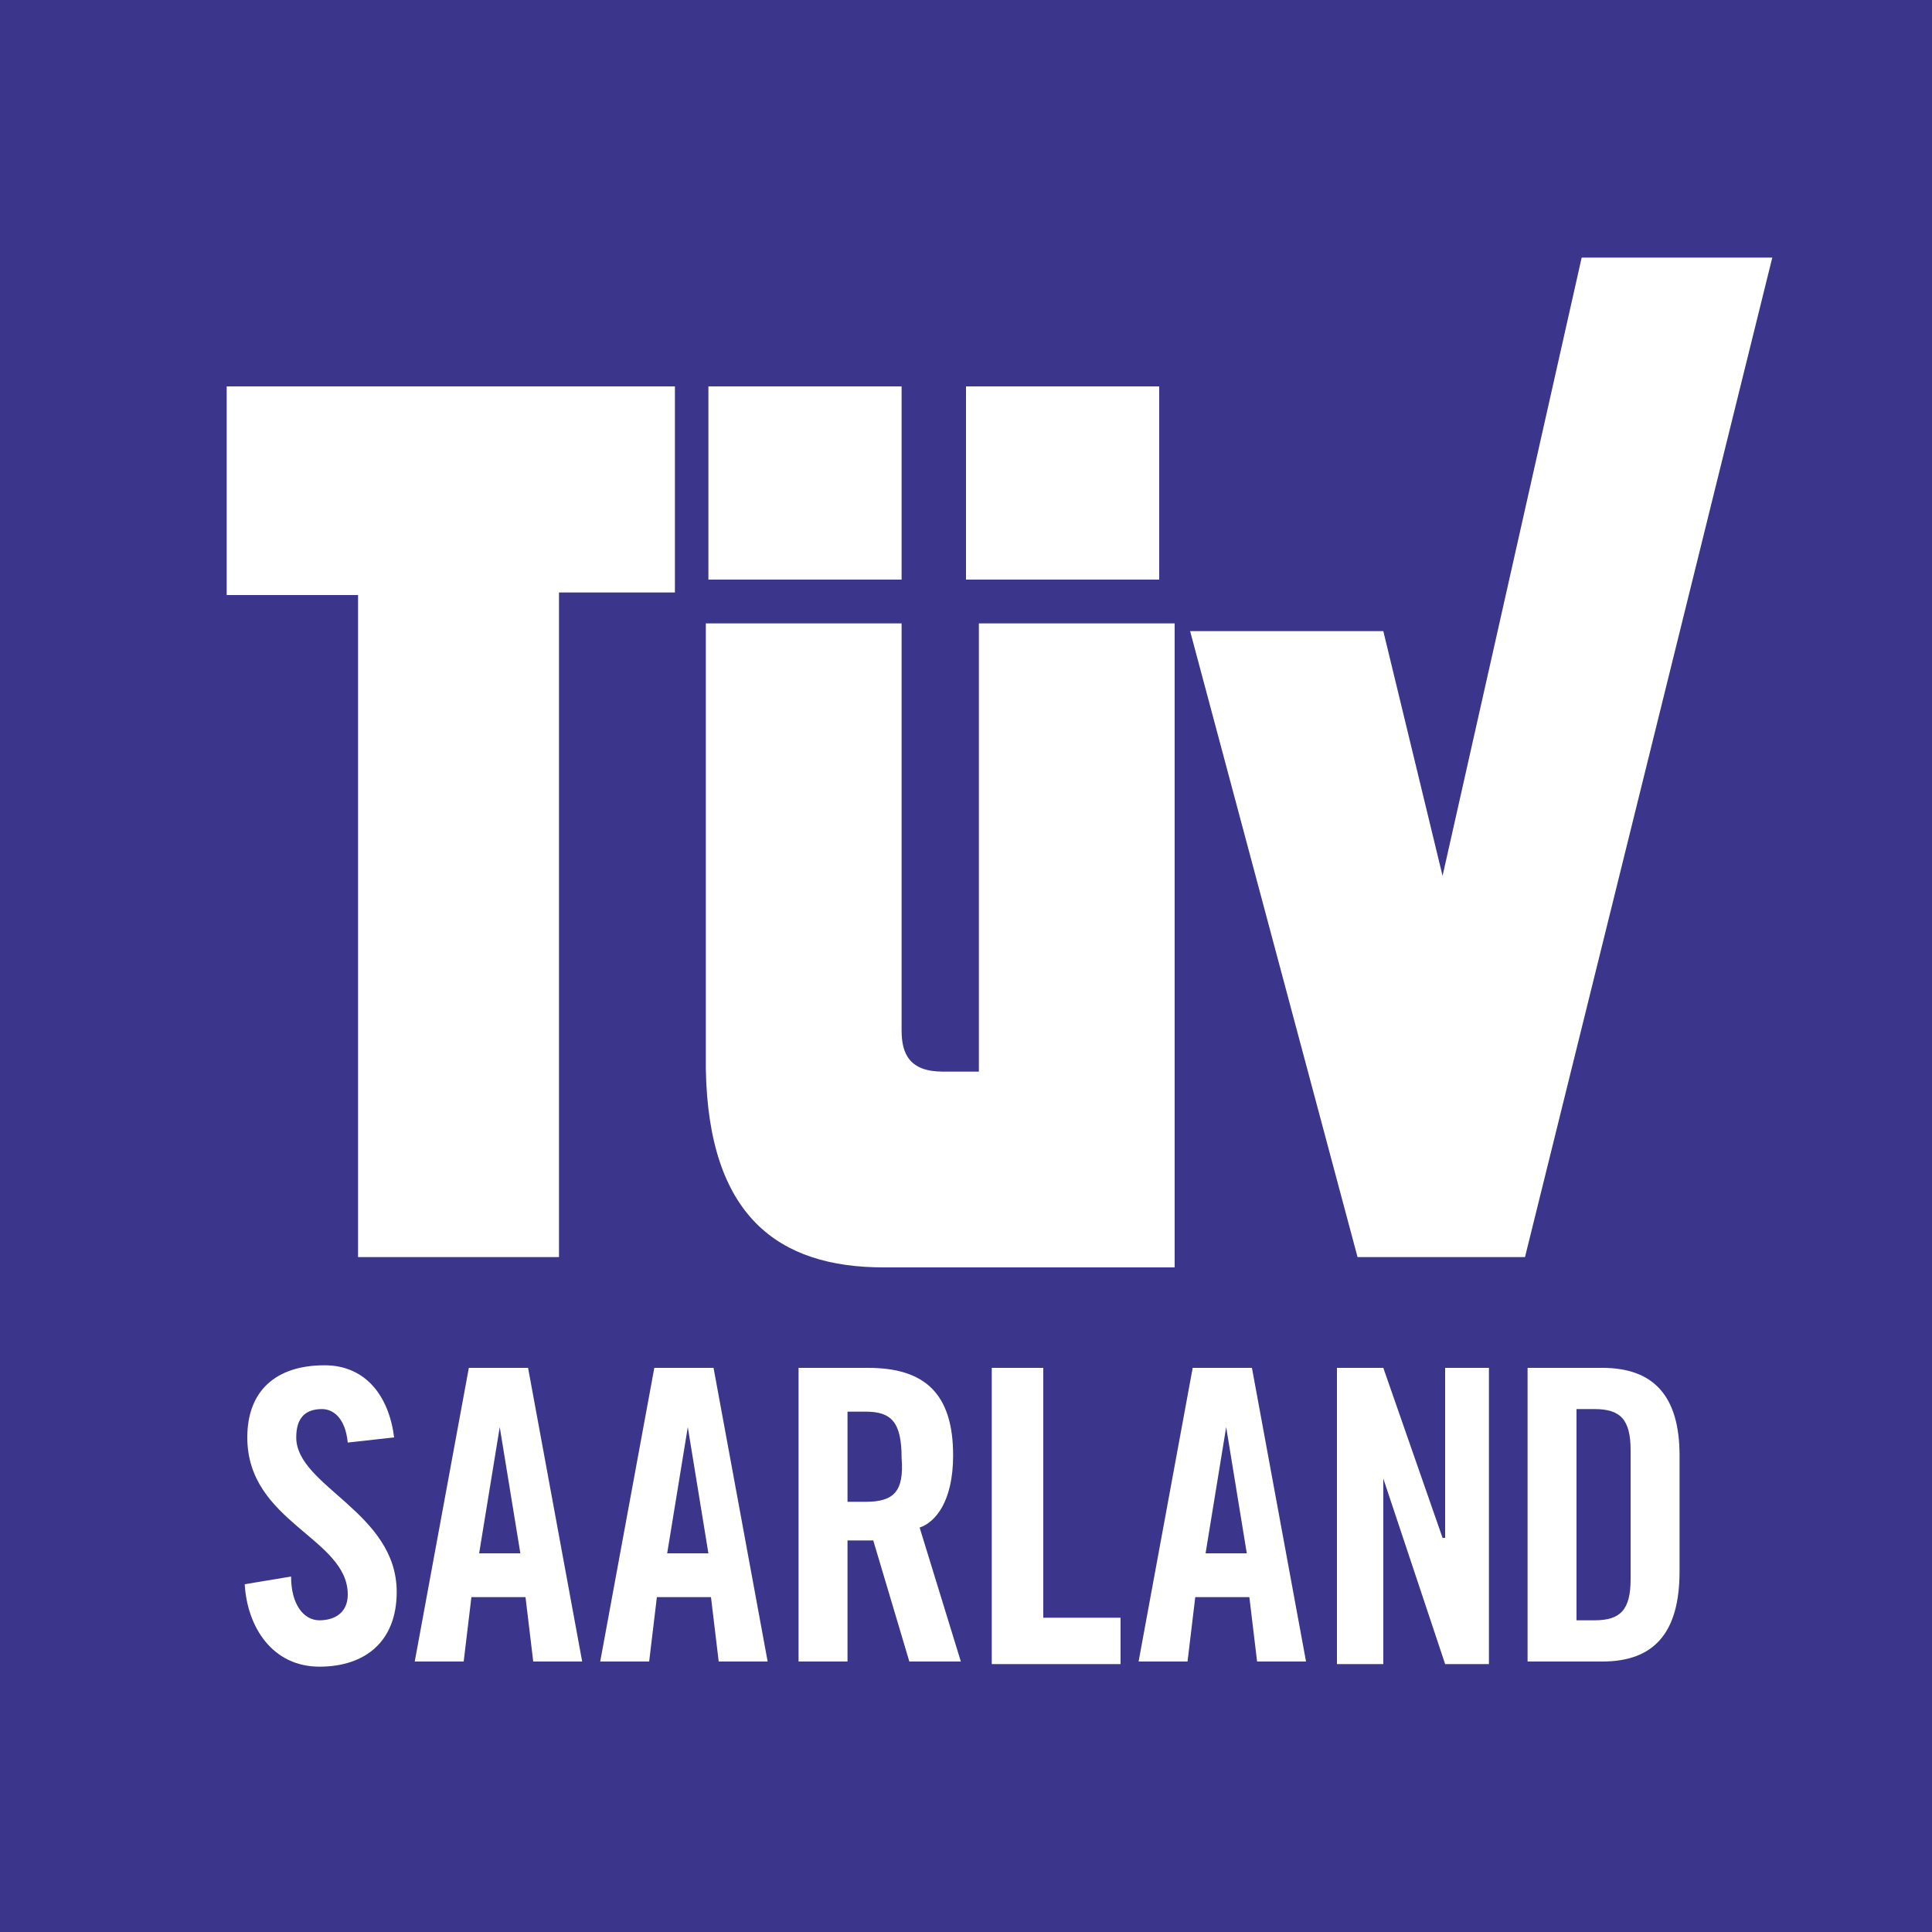
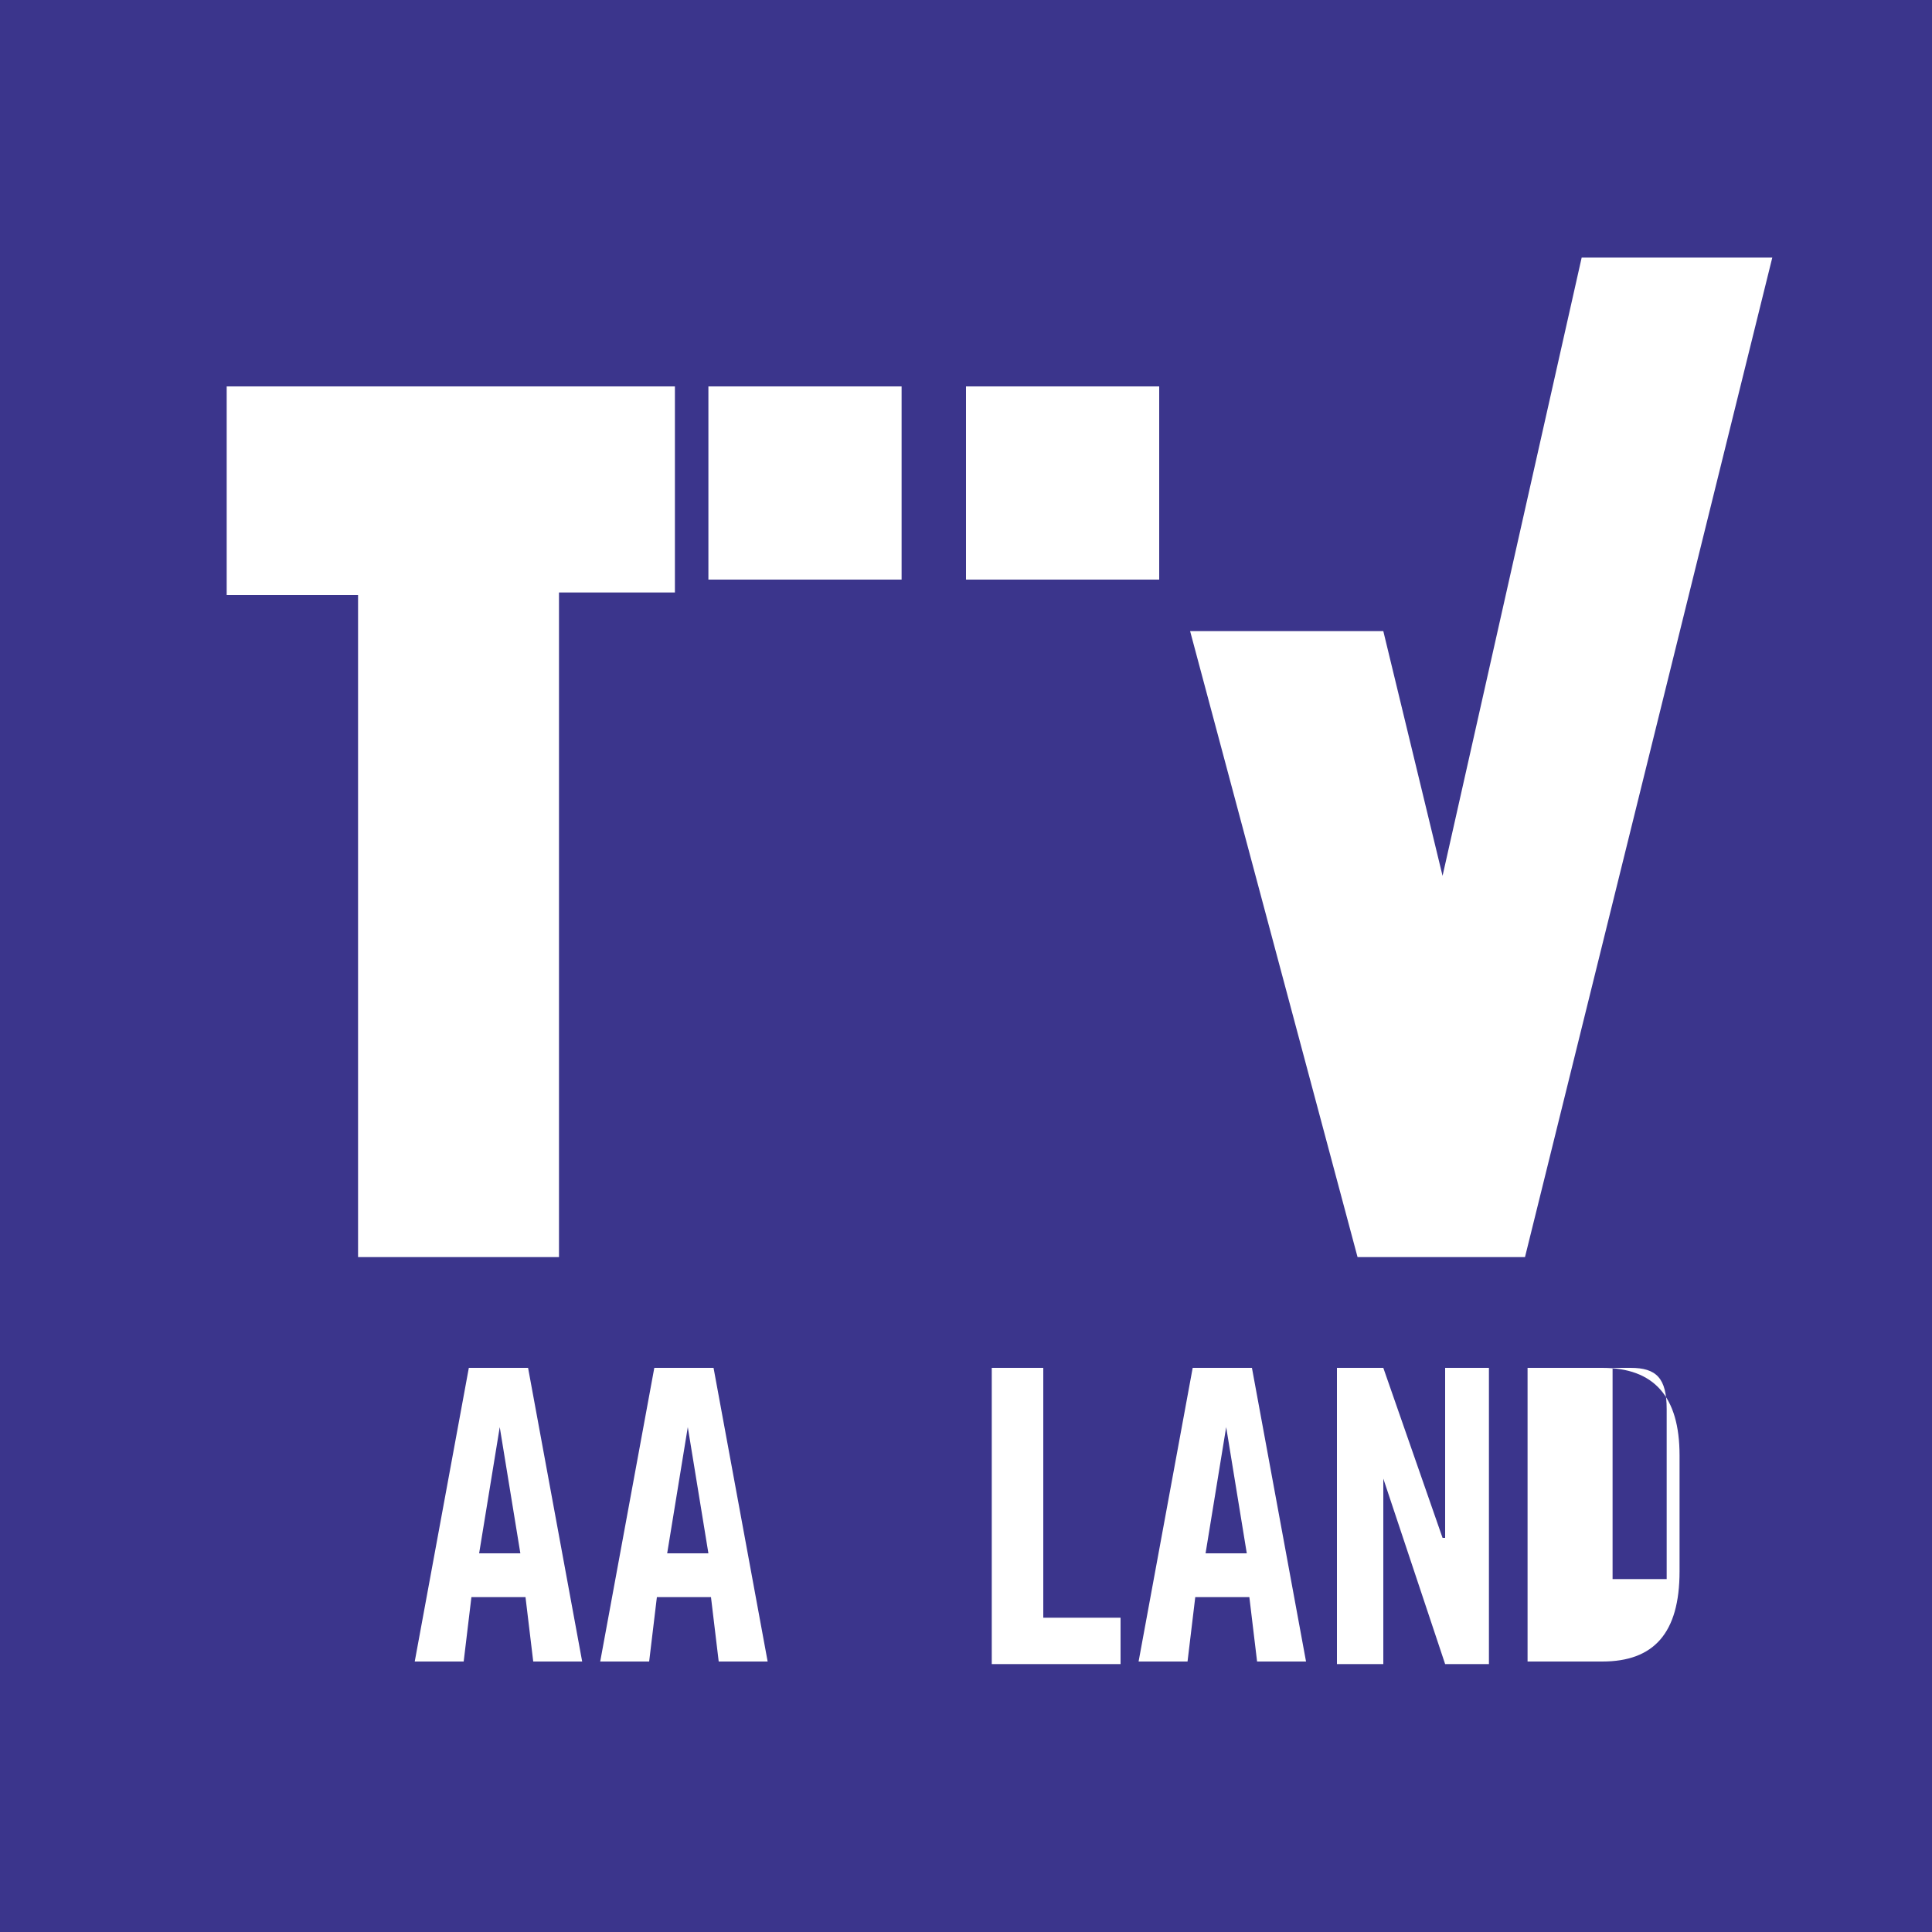
<svg xmlns="http://www.w3.org/2000/svg" xmlns:xlink="http://www.w3.org/1999/xlink" version="1.1" id="Ebene_1" x="0px" y="0px" viewBox="0 0 75 75" style="enable-background:new 0 0 75 75;" xml:space="preserve">
  <style type="text/css">
	.st0{clip-path:url(#SVGID_2_);}
	.st1{fill:#3B358C;}
	.st2{clip-path:url(#SVGID_4_);}
	.st3{fill:#FFFFFF;}
	.st4{clip-path:url(#SVGID_6_);}
	.st5{clip-path:url(#SVGID_8_);}
	.st6{clip-path:url(#SVGID_10_);}
	.st7{clip-path:url(#SVGID_12_);}
	.st8{clip-path:url(#SVGID_14_);}
	.st9{clip-path:url(#SVGID_16_);}
	.st10{clip-path:url(#SVGID_18_);}
	.st11{clip-path:url(#SVGID_20_);}
	.st12{clip-path:url(#SVGID_22_);}
	.st13{clip-path:url(#SVGID_24_);}
	.st14{clip-path:url(#SVGID_26_);}
	.st15{clip-path:url(#SVGID_28_);}
</style>
  <g>
    <defs>
      <rect id="SVGID_1_" width="75" height="75" />
    </defs>
    <clipPath id="SVGID_2_">
      <use xlink:href="#SVGID_1_" style="overflow:visible;" />
    </clipPath>
    <g class="st0">
      <rect x="-5" y="-5" class="st1" width="85" height="85" />
    </g>
  </g>
  <g>
    <defs>
      <polygon id="SVGID_3_" points="59.2,48.8 68.8,10 61.4,10 56,34 53.7,24.5 46.2,24.5 52.7,48.8   " />
    </defs>
    <clipPath id="SVGID_4_">
      <use xlink:href="#SVGID_3_" style="overflow:visible;" />
    </clipPath>
    <g class="st2">
      <rect x="41.2" y="5" class="st3" width="32.5" height="48.8" />
    </g>
  </g>
  <g>
    <defs>
      <polygon id="SVGID_5_" points="13.9,48.8 21.7,48.8 21.7,23 26.2,23 26.2,15 8.8,15 8.8,23.1 13.9,23.1   " />
    </defs>
    <clipPath id="SVGID_6_">
      <use xlink:href="#SVGID_5_" style="overflow:visible;" />
    </clipPath>
    <g class="st4">
      <rect x="3.8" y="10" class="st3" width="27.5" height="43.8" />
    </g>
  </g>
  <g>
    <defs>
      <rect id="SVGID_7_" x="27.5" y="15" width="7.5" height="7.5" />
    </defs>
    <clipPath id="SVGID_8_">
      <use xlink:href="#SVGID_7_" style="overflow:visible;" />
    </clipPath>
    <g class="st5">
      <rect x="22.5" y="10" class="st3" width="17.5" height="17.5" />
    </g>
  </g>
  <g>
    <defs>
      <rect id="SVGID_9_" x="37.5" y="15" width="7.5" height="7.5" />
    </defs>
    <clipPath id="SVGID_10_">
      <use xlink:href="#SVGID_9_" style="overflow:visible;" />
    </clipPath>
    <g class="st6">
      <rect x="32.5" y="10" class="st3" width="17.5" height="17.5" />
    </g>
  </g>
  <g>
    <defs>
-       <path id="SVGID_11_" d="M34.3,49.2h11.3V24.2H38v17.4h-1.4c-1.3,0-1.6-0.7-1.6-1.6V24.2h-7.6v17.3C27.5,47.2,30.2,49.2,34.3,49.2" />
-     </defs>
+       </defs>
    <clipPath id="SVGID_12_">
      <use xlink:href="#SVGID_11_" style="overflow:visible;" />
    </clipPath>
    <g class="st7">
      <rect x="22.5" y="19.2" class="st3" width="28.2" height="34.9" />
    </g>
  </g>
  <g>
    <defs>
      <path id="SVGID_13_" d="M18.2,53.1l-2.1,11.4H18l0.3-2.5h2.1l0.3,2.5h1.9l-2.1-11.4H18.2z M18.6,60.3l0.8-4.9h0l0.8,4.9H18.6z" />
    </defs>
    <clipPath id="SVGID_14_">
      <use xlink:href="#SVGID_13_" style="overflow:visible;" />
    </clipPath>
    <g class="st8">
      <rect x="11.1" y="48.1" class="st3" width="16.5" height="21.4" />
    </g>
  </g>
  <g>
    <defs>
      <path id="SVGID_15_" d="M46.3,53.1l-2.1,11.4h1.9l0.3-2.5h2.1l0.3,2.5h1.9l-2.1-11.4H46.3z M46.8,60.3l0.8-4.9h0l0.8,4.9H46.8z" />
    </defs>
    <clipPath id="SVGID_16_">
      <use xlink:href="#SVGID_15_" style="overflow:visible;" />
    </clipPath>
    <g class="st9">
      <rect x="39.3" y="48.1" class="st3" width="16.5" height="21.4" />
    </g>
  </g>
  <g>
    <defs>
      <polygon id="SVGID_17_" points="40.5,53.1 38.5,53.1 38.5,64.6 43.5,64.6 43.5,62.8 40.5,62.8   " />
    </defs>
    <clipPath id="SVGID_18_">
      <use xlink:href="#SVGID_17_" style="overflow:visible;" />
    </clipPath>
    <g class="st10">
      <rect x="33.5" y="48.1" class="st3" width="15" height="21.4" />
    </g>
  </g>
  <g>
    <defs>
-       <path id="SVGID_19_" d="M62.2,53.1h-2.9v11.4h2.9c2,0,3-1.1,3-3.5v-4.5C65.2,54.2,64.2,53.1,62.2,53.1z M63.3,61.3    c0,1.2-0.4,1.6-1.4,1.6h-0.7v-8.2h0.7c1,0,1.4,0.4,1.4,1.6V61.3z" />
+       <path id="SVGID_19_" d="M62.2,53.1h-2.9v11.4h2.9c2,0,3-1.1,3-3.5v-4.5C65.2,54.2,64.2,53.1,62.2,53.1z M63.3,61.3    h-0.7v-8.2h0.7c1,0,1.4,0.4,1.4,1.6V61.3z" />
    </defs>
    <clipPath id="SVGID_20_">
      <use xlink:href="#SVGID_19_" style="overflow:visible;" />
    </clipPath>
    <g class="st11">
      <rect x="54.3" y="48.1" class="st3" width="15.9" height="21.4" />
    </g>
  </g>
  <g>
    <defs>
-       <path id="SVGID_21_" d="M11.5,55.8c0-0.7,0.3-1.1,1-1.1c0.4,0,0.9,0.3,1,1.3l1.8-0.2c-0.2-1.6-1.1-2.8-2.7-2.8c-1.9,0-3,1-3,2.8    c0,3.3,3.9,3.9,3.9,6.1c0,0.7-0.5,1-1.1,1c-0.6,0-1.1-0.6-1.1-1.7l-1.8,0.3c0.1,1.7,1.1,3.2,2.9,3.2c1.8,0,3-1,3-2.9    C15.4,58.7,11.5,57.7,11.5,55.8" />
-     </defs>
+       </defs>
    <clipPath id="SVGID_22_">
      <use xlink:href="#SVGID_21_" style="overflow:visible;" />
    </clipPath>
    <g class="st12">
      <rect x="4.4" y="48" class="st3" width="15.9" height="21.7" />
    </g>
  </g>
  <g>
    <defs>
      <path id="SVGID_23_" d="M37,56.5c0-2.4-1.1-3.4-3.3-3.4H31v11.4h1.9v-4.7c0.3,0,0.7,0,1,0l1.4,4.7h2l-1.6-5.2    C36.3,59.1,37,58.3,37,56.5 M33.6,58.3h-0.7v-3.5h0.7c1,0,1.4,0.4,1.4,1.8C35.1,57.9,34.7,58.3,33.6,58.3" />
    </defs>
    <clipPath id="SVGID_24_">
      <use xlink:href="#SVGID_23_" style="overflow:visible;" />
    </clipPath>
    <g class="st13">
-       <rect x="26" y="48.1" class="st3" width="16.2" height="21.4" />
-     </g>
+       </g>
  </g>
  <g>
    <defs>
      <path id="SVGID_25_" d="M25.4,53.1l-2.1,11.4h1.9l0.3-2.5h2.1l0.3,2.5h1.9l-2.1-11.4H25.4z M25.9,60.3l0.8-4.9h0l0.8,4.9H25.9z" />
    </defs>
    <clipPath id="SVGID_26_">
      <use xlink:href="#SVGID_25_" style="overflow:visible;" />
    </clipPath>
    <g class="st14">
      <rect x="18.4" y="48.1" class="st3" width="16.5" height="21.4" />
    </g>
  </g>
  <g>
    <defs>
      <polygon id="SVGID_27_" points="56.1,59.7 56,59.7 53.7,53.1 51.9,53.1 51.9,64.6 53.7,64.6 53.7,57.4 53.7,57.4 56.1,64.6     57.8,64.6 57.8,53.1 56.1,53.1   " />
    </defs>
    <clipPath id="SVGID_28_">
      <use xlink:href="#SVGID_27_" style="overflow:visible;" />
    </clipPath>
    <g class="st15">
      <rect x="46.9" y="48.1" class="st3" width="15.9" height="21.4" />
    </g>
  </g>
</svg>